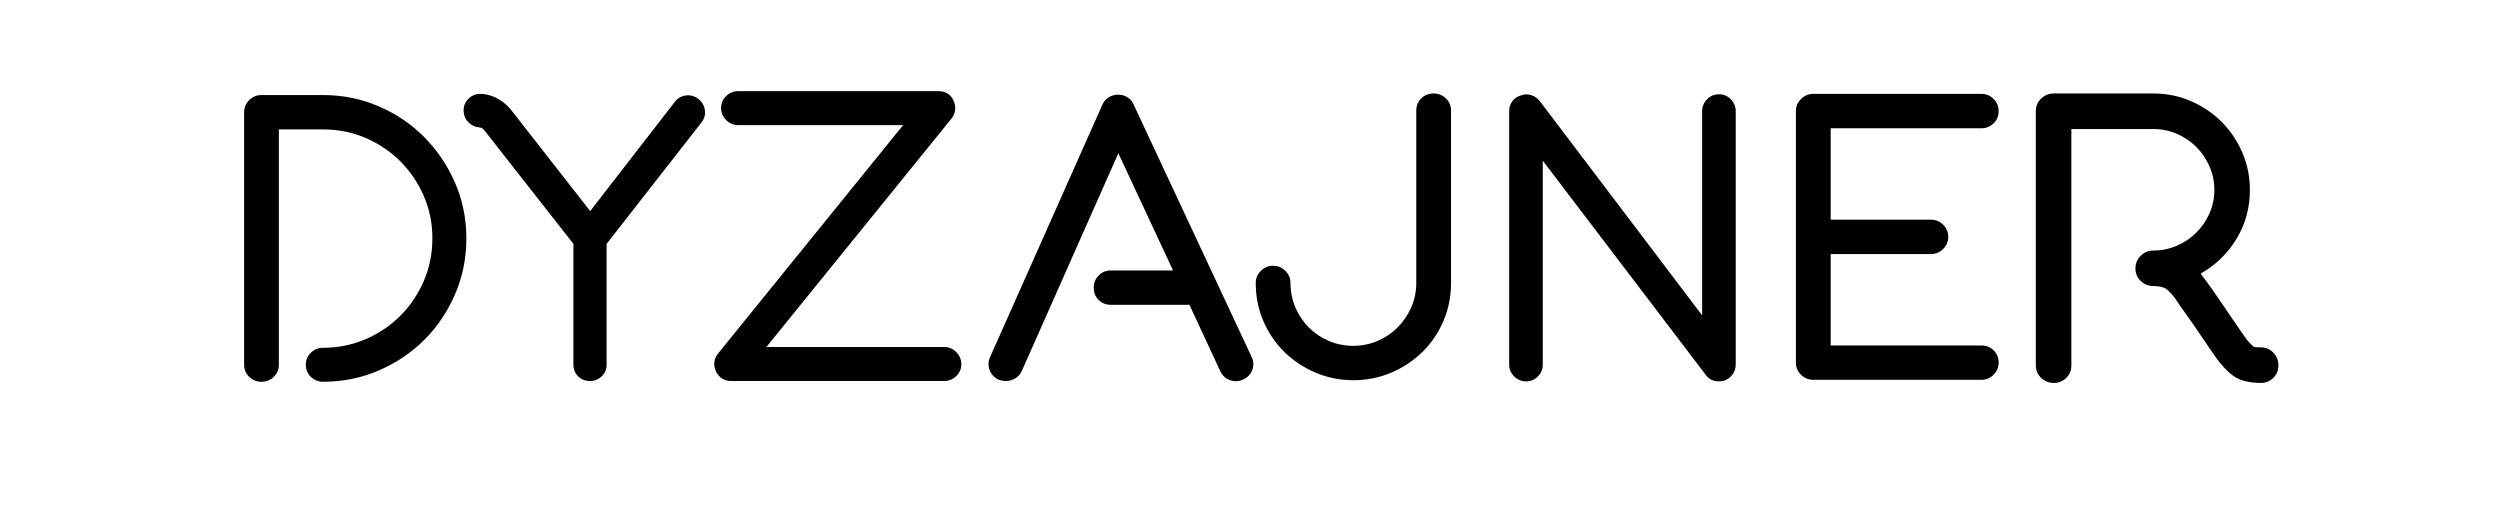
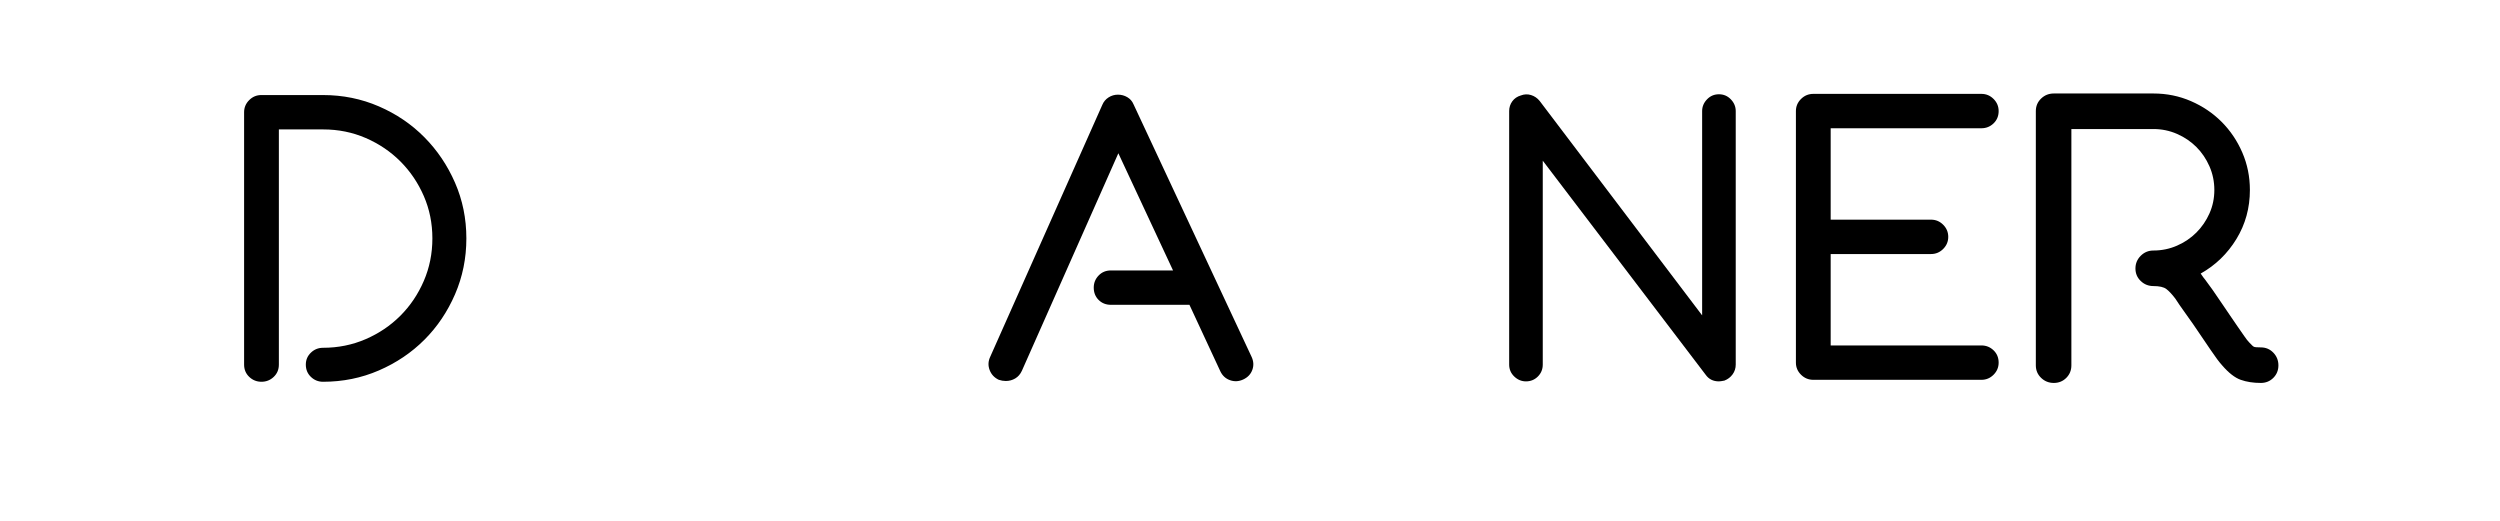
<svg xmlns="http://www.w3.org/2000/svg" version="1.1" id="Layer_1" x="0px" y="0px" viewBox="0 0 1920 400" style="enable-background:new 0 0 1920 400;" xml:space="preserve">
  <g>
    <path d="M248.07,293.2c-3.6,0-6.7-1.25-9.3-3.75c-2.6-2.5-3.9-5.65-3.9-9.45c0-3.6,1.3-6.65,3.9-9.15c2.6-2.5,5.7-3.75,9.3-3.75   c11.6,0,22.5-2.2,32.7-6.6c10.2-4.4,19.1-10.4,26.7-18c7.6-7.6,13.6-16.5,18-26.7c4.4-10.2,6.6-21.1,6.6-32.7   c0-11.6-2.2-22.45-6.59-32.55c-4.39-10.1-10.37-18.95-17.95-26.55c-7.58-7.6-16.46-13.6-26.63-18c-10.17-4.4-21.05-6.6-32.62-6.6   h-34.11V280c0,3.8-1.32,6.95-3.95,9.45c-2.63,2.5-5.77,3.75-9.4,3.75c-3.64,0-6.78-1.25-9.41-3.75c-2.63-2.5-3.94-5.65-3.94-9.45   V86.2c0-3.6,1.3-6.7,3.9-9.3c2.6-2.6,5.7-3.9,9.3-3.9h47.4c15.2,0,29.5,2.9,42.9,8.7c13.4,5.8,25.05,13.7,34.95,23.7   c9.9,10,17.75,21.65,23.55,34.95c5.8,13.3,8.7,27.55,8.7,42.75c0,15.2-2.9,29.5-8.7,42.9c-5.8,13.4-13.65,25.05-23.55,34.95   c-9.9,9.9-21.55,17.75-34.95,23.55C277.57,290.3,263.26,293.2,248.07,293.2z" />
-     <path d="M536.37,76c2.8,2.2,4.45,5.05,4.95,8.55c0.5,3.5-0.35,6.65-2.55,9.45l-72.9,93.3V280c0,3.6-1.25,6.6-3.75,9   c-2.5,2.4-5.45,3.6-8.85,3.6c-3.8,0-6.9-1.2-9.3-3.6c-2.4-2.4-3.6-5.4-3.6-9v-92.7l-67.5-86.1c-1-1.4-1.9-2.3-2.7-2.7   c-0.8-0.4-1.4-0.6-1.8-0.6c-3.2-0.2-6-1.45-8.4-3.75c-2.4-2.3-3.7-5.15-3.9-8.55c-0.2-3.6,0.9-6.7,3.3-9.3c2.4-2.6,5.3-4,8.7-4.2   c0.6,0,1.7,0.05,3.3,0.15c1.6,0.1,3.6,0.55,6,1.35c2.4,0.8,4.95,2.1,7.65,3.9c2.7,1.8,5.35,4.3,7.95,7.5l60.3,77.1l65.1-84   c2.2-2.8,5.05-4.4,8.55-4.8C530.41,72.9,533.56,73.8,536.37,76z" />
-     <path d="M725.09,292.6h-163.5c-5.2,0-9.1-2.4-11.7-7.2c-2.2-5-1.7-9.6,1.5-13.8l142.2-175.5h-126.6c-3.6,0-6.7-1.3-9.3-3.9   c-2.6-2.6-3.9-5.7-3.9-9.3c0-3.6,1.3-6.65,3.9-9.15c2.6-2.5,5.7-3.75,9.3-3.75h153.6c5.6,0,9.5,2.4,11.7,7.2   c2.2,5,1.7,9.6-1.5,13.8l-142.2,175.5h136.5c3.6,0,6.7,1.3,9.3,3.9c2.6,2.6,3.9,5.7,3.9,9.3c0,3.6-1.3,6.65-3.9,9.15   C731.79,291.35,728.69,292.6,725.09,292.6z" />
    <path d="M961.19,274c1.6,3.4,1.8,6.75,0.6,10.05c-1.2,3.3-3.5,5.75-6.9,7.35c-3.4,1.6-6.8,1.8-10.2,0.6c-3.4-1.2-5.9-3.5-7.5-6.9   l-23.7-51h-60.3c-3.8,0-6.95-1.25-9.45-3.75c-2.5-2.5-3.75-5.65-3.75-9.45c0-3.6,1.25-6.7,3.75-9.3c2.5-2.6,5.65-3.9,9.45-3.9h47.7   l-42-90l-74.1,167.1c-1.2,2.6-2.9,4.55-5.1,5.85c-2.2,1.3-4.6,1.95-7.2,1.95c-1.8,0-3.6-0.3-5.4-0.9c-3.4-1.6-5.75-4.1-7.05-7.5   c-1.3-3.4-1.15-6.8,0.45-10.2l86.1-193.5c1-2.4,2.6-4.3,4.8-5.7c2.2-1.4,4.6-2.1,7.2-2.1c2.6,0,5,0.65,7.2,1.95   c2.2,1.3,3.8,3.15,4.8,5.55L961.19,274z" />
-     <path d="M1039.25,292c-10.22,0-19.89-1.95-29.01-5.85c-9.12-3.9-17.08-9.2-23.9-15.9c-6.82-6.7-12.17-14.6-16.08-23.7   c-3.91-9.1-5.86-18.85-5.86-29.25c0-3.6,1.31-6.7,3.94-9.3c2.63-2.6,5.77-3.9,9.41-3.9c3.64,0,6.77,1.3,9.4,3.9   c2.63,2.6,3.95,5.7,3.95,9.3c0,6.6,1.24,12.85,3.74,18.75c2.49,5.9,5.93,11.05,10.32,15.45c4.39,4.4,9.52,7.85,15.4,10.35   c5.88,2.5,12.11,3.75,18.69,3.75c6.58,0,12.81-1.25,18.69-3.75c5.88-2.5,11.01-5.95,15.4-10.35c4.39-4.4,7.88-9.55,10.47-15.45   c2.59-5.9,3.89-12.15,3.89-18.75V85c0-3.8,1.26-6.95,3.79-9.45c2.53-2.5,5.71-3.75,9.56-3.75c3.64,0,6.77,1.25,9.4,3.75   c2.63,2.5,3.95,5.65,3.95,9.45v132.3c0,10.4-1.95,20.15-5.86,29.25c-3.91,9.1-9.27,17-16.08,23.7c-6.82,6.7-14.78,12-23.9,15.9   C1059.44,290.05,1049.67,292,1039.25,292z" />
    <path d="M1320.14,292.9c-4.4,0-7.8-1.7-10.2-5.1l-125.1-164.4V280c0,3.6-1.25,6.65-3.75,9.15c-2.5,2.5-5.55,3.75-9.15,3.75   c-3.4,0-6.4-1.25-9-3.75c-2.6-2.5-3.9-5.55-3.9-9.15V85.3c0-2.8,0.8-5.3,2.4-7.5c1.6-2.2,3.8-3.7,6.6-4.5c2.6-1,5.2-1.1,7.8-0.3   c2.6,0.8,4.8,2.3,6.6,4.5l124.8,164.7V85.3c0-3.4,1.25-6.4,3.75-9c2.5-2.6,5.55-3.9,9.15-3.9c3.6,0,6.65,1.3,9.15,3.9   c2.5,2.6,3.75,5.6,3.75,9V280c0,2.8-0.8,5.3-2.4,7.5c-1.6,2.2-3.7,3.8-6.3,4.8C1322.34,292.69,1320.93,292.9,1320.14,292.9z" />
    <path d="M1521.76,265.3c3.6,0,6.7,1.25,9.3,3.75c2.6,2.5,3.9,5.65,3.9,9.45c0,3.6-1.3,6.7-3.9,9.3c-2.6,2.6-5.7,3.9-9.3,3.9   h-129.15c-3.64,0-6.78-1.3-9.41-3.9c-2.63-2.6-3.94-5.7-3.94-9.3V85.3c0-3.6,1.31-6.7,3.94-9.3c2.63-2.6,5.77-3.9,9.41-3.9h129.15   c3.6,0,6.7,1.3,9.3,3.9c2.6,2.6,3.9,5.7,3.9,9.3c0,3.8-1.3,6.95-3.9,9.45c-2.6,2.5-5.7,3.75-9.3,3.75h-115.8v70.2h77.1   c3.6,0,6.7,1.3,9.3,3.9c2.6,2.6,3.9,5.7,3.9,9.3c0,3.6-1.3,6.7-3.9,9.3c-2.6,2.6-5.7,3.9-9.3,3.9h-77.1v70.2H1521.76z" />
    <path d="M1736.32,294.1c-5.8,0-10.95-0.8-15.45-2.4c-4.5-1.6-9.25-5.3-14.25-11.1c-2.2-2.4-5.15-6.35-8.85-11.85   c-3.7-5.5-8.15-12.05-13.35-19.65c-2.8-4-5.35-7.6-7.65-10.8c-2.3-3.2-3.95-5.6-4.95-7.2l-1.2-1.8c-2.6-3.4-4.9-5.85-6.9-7.35   c-2-1.5-5.3-2.25-9.9-2.25c-3.8,0-7.05-1.3-9.75-3.9c-2.7-2.6-4.05-5.8-4.05-9.6c0-3.8,1.35-7.05,4.05-9.75   c2.7-2.7,5.95-4.05,9.75-4.05c6.4,0,12.45-1.25,18.15-3.75c5.7-2.5,10.65-5.85,14.85-10.05s7.55-9.1,10.05-14.7   c2.5-5.6,3.75-11.6,3.75-18c0-6.4-1.25-12.45-3.75-18.15c-2.5-5.7-5.85-10.65-10.05-14.85c-4.2-4.2-9.15-7.55-14.85-10.05   c-5.7-2.5-11.75-3.75-18.15-3.75h-63v181.5c0,3.8-1.3,7-3.9,9.6c-2.6,2.6-5.8,3.9-9.6,3.9c-3.8,0-7.05-1.3-9.75-3.9   c-2.7-2.6-4.05-5.8-4.05-9.6V85.3c0-3.8,1.35-7,4.05-9.6c2.7-2.6,5.95-3.9,9.75-3.9h76.5c10.2,0,19.8,1.95,28.8,5.85   c9,3.9,16.85,9.2,23.55,15.9c6.7,6.7,12,14.55,15.9,23.55c3.9,9,5.85,18.6,5.85,28.8c0,13.8-3.45,26.35-10.35,37.65   c-6.9,11.3-16.05,20.15-27.45,26.55c0.6,0.8,1.3,1.8,2.1,3l1.2,1.5c1.4,1.8,3.3,4.4,5.7,7.8c2.4,3.4,5,7.2,7.8,11.4   c1.8,2.6,3.7,5.4,5.7,8.4c2,3,3.95,5.85,5.85,8.55c1.9,2.7,3.6,5.15,5.1,7.35c1.5,2.2,2.75,3.8,3.75,4.8c1.8,2,3.05,3.15,3.75,3.45   c0.7,0.3,2.45,0.45,5.25,0.45c3.8,0,7,1.35,9.6,4.05c2.6,2.7,3.9,5.95,3.9,9.75c0,3.8-1.3,7-3.9,9.6   C1743.32,292.79,1740.12,294.1,1736.32,294.1z" />
  </g>
</svg>